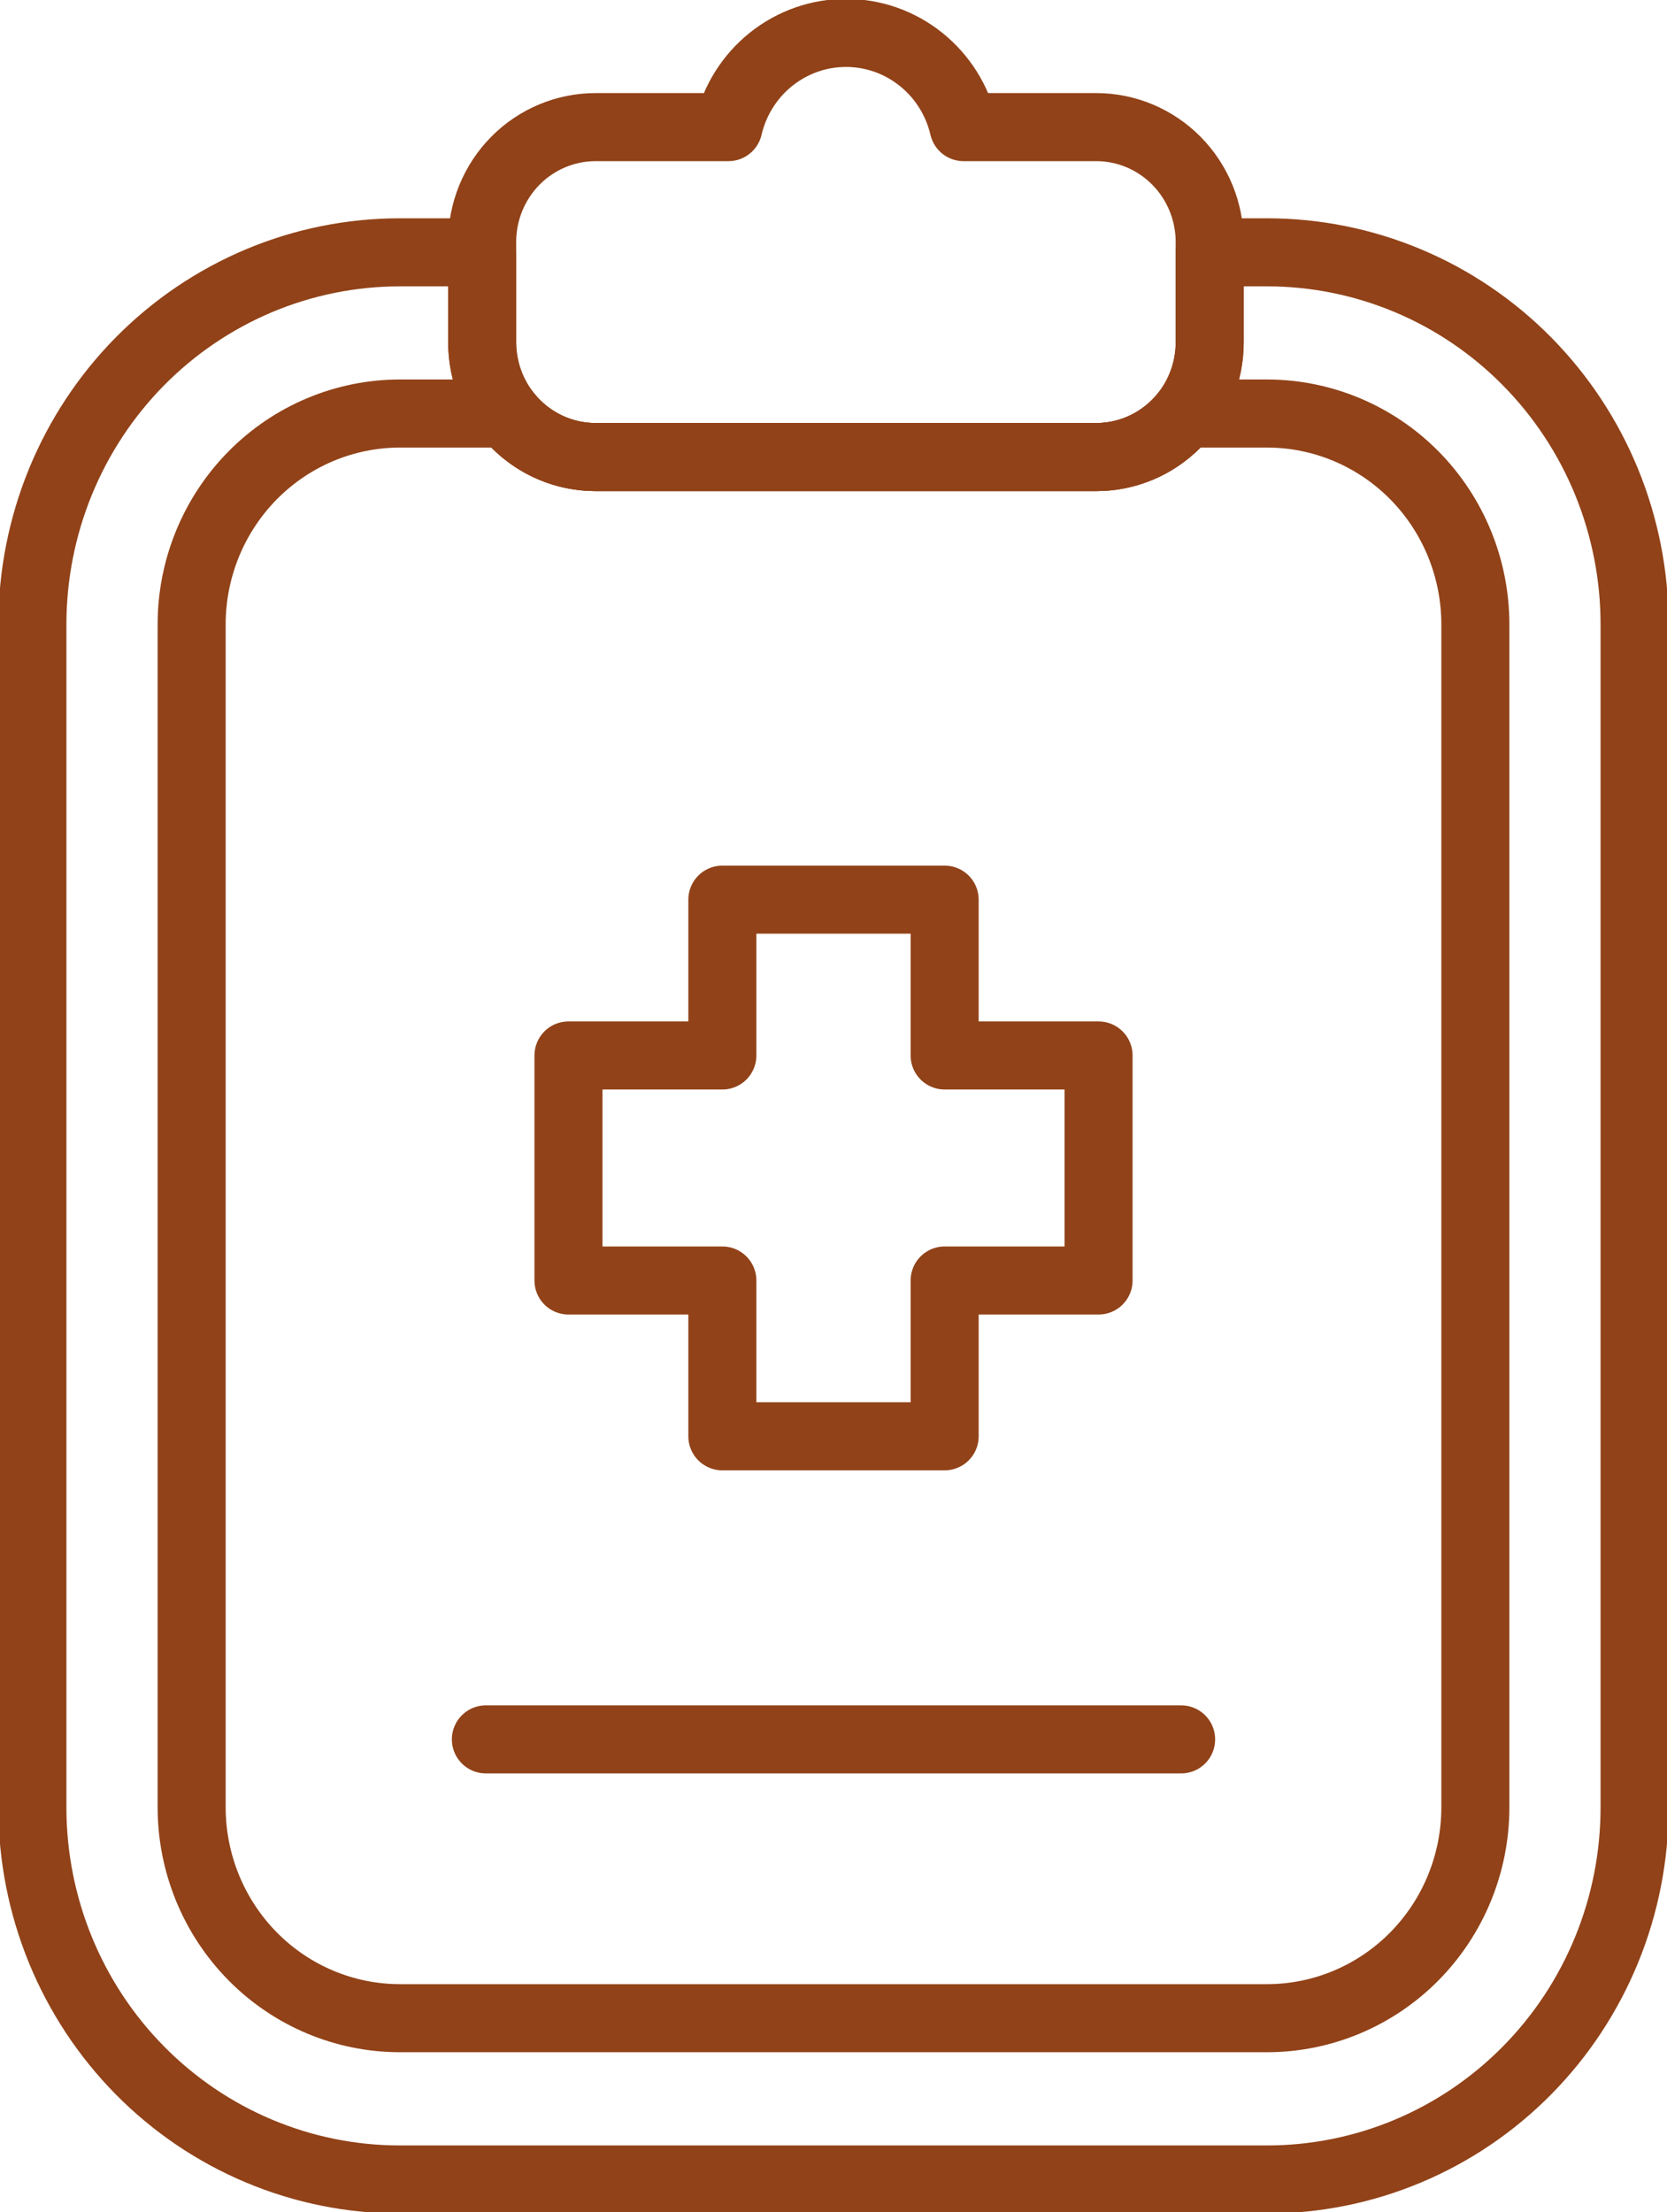
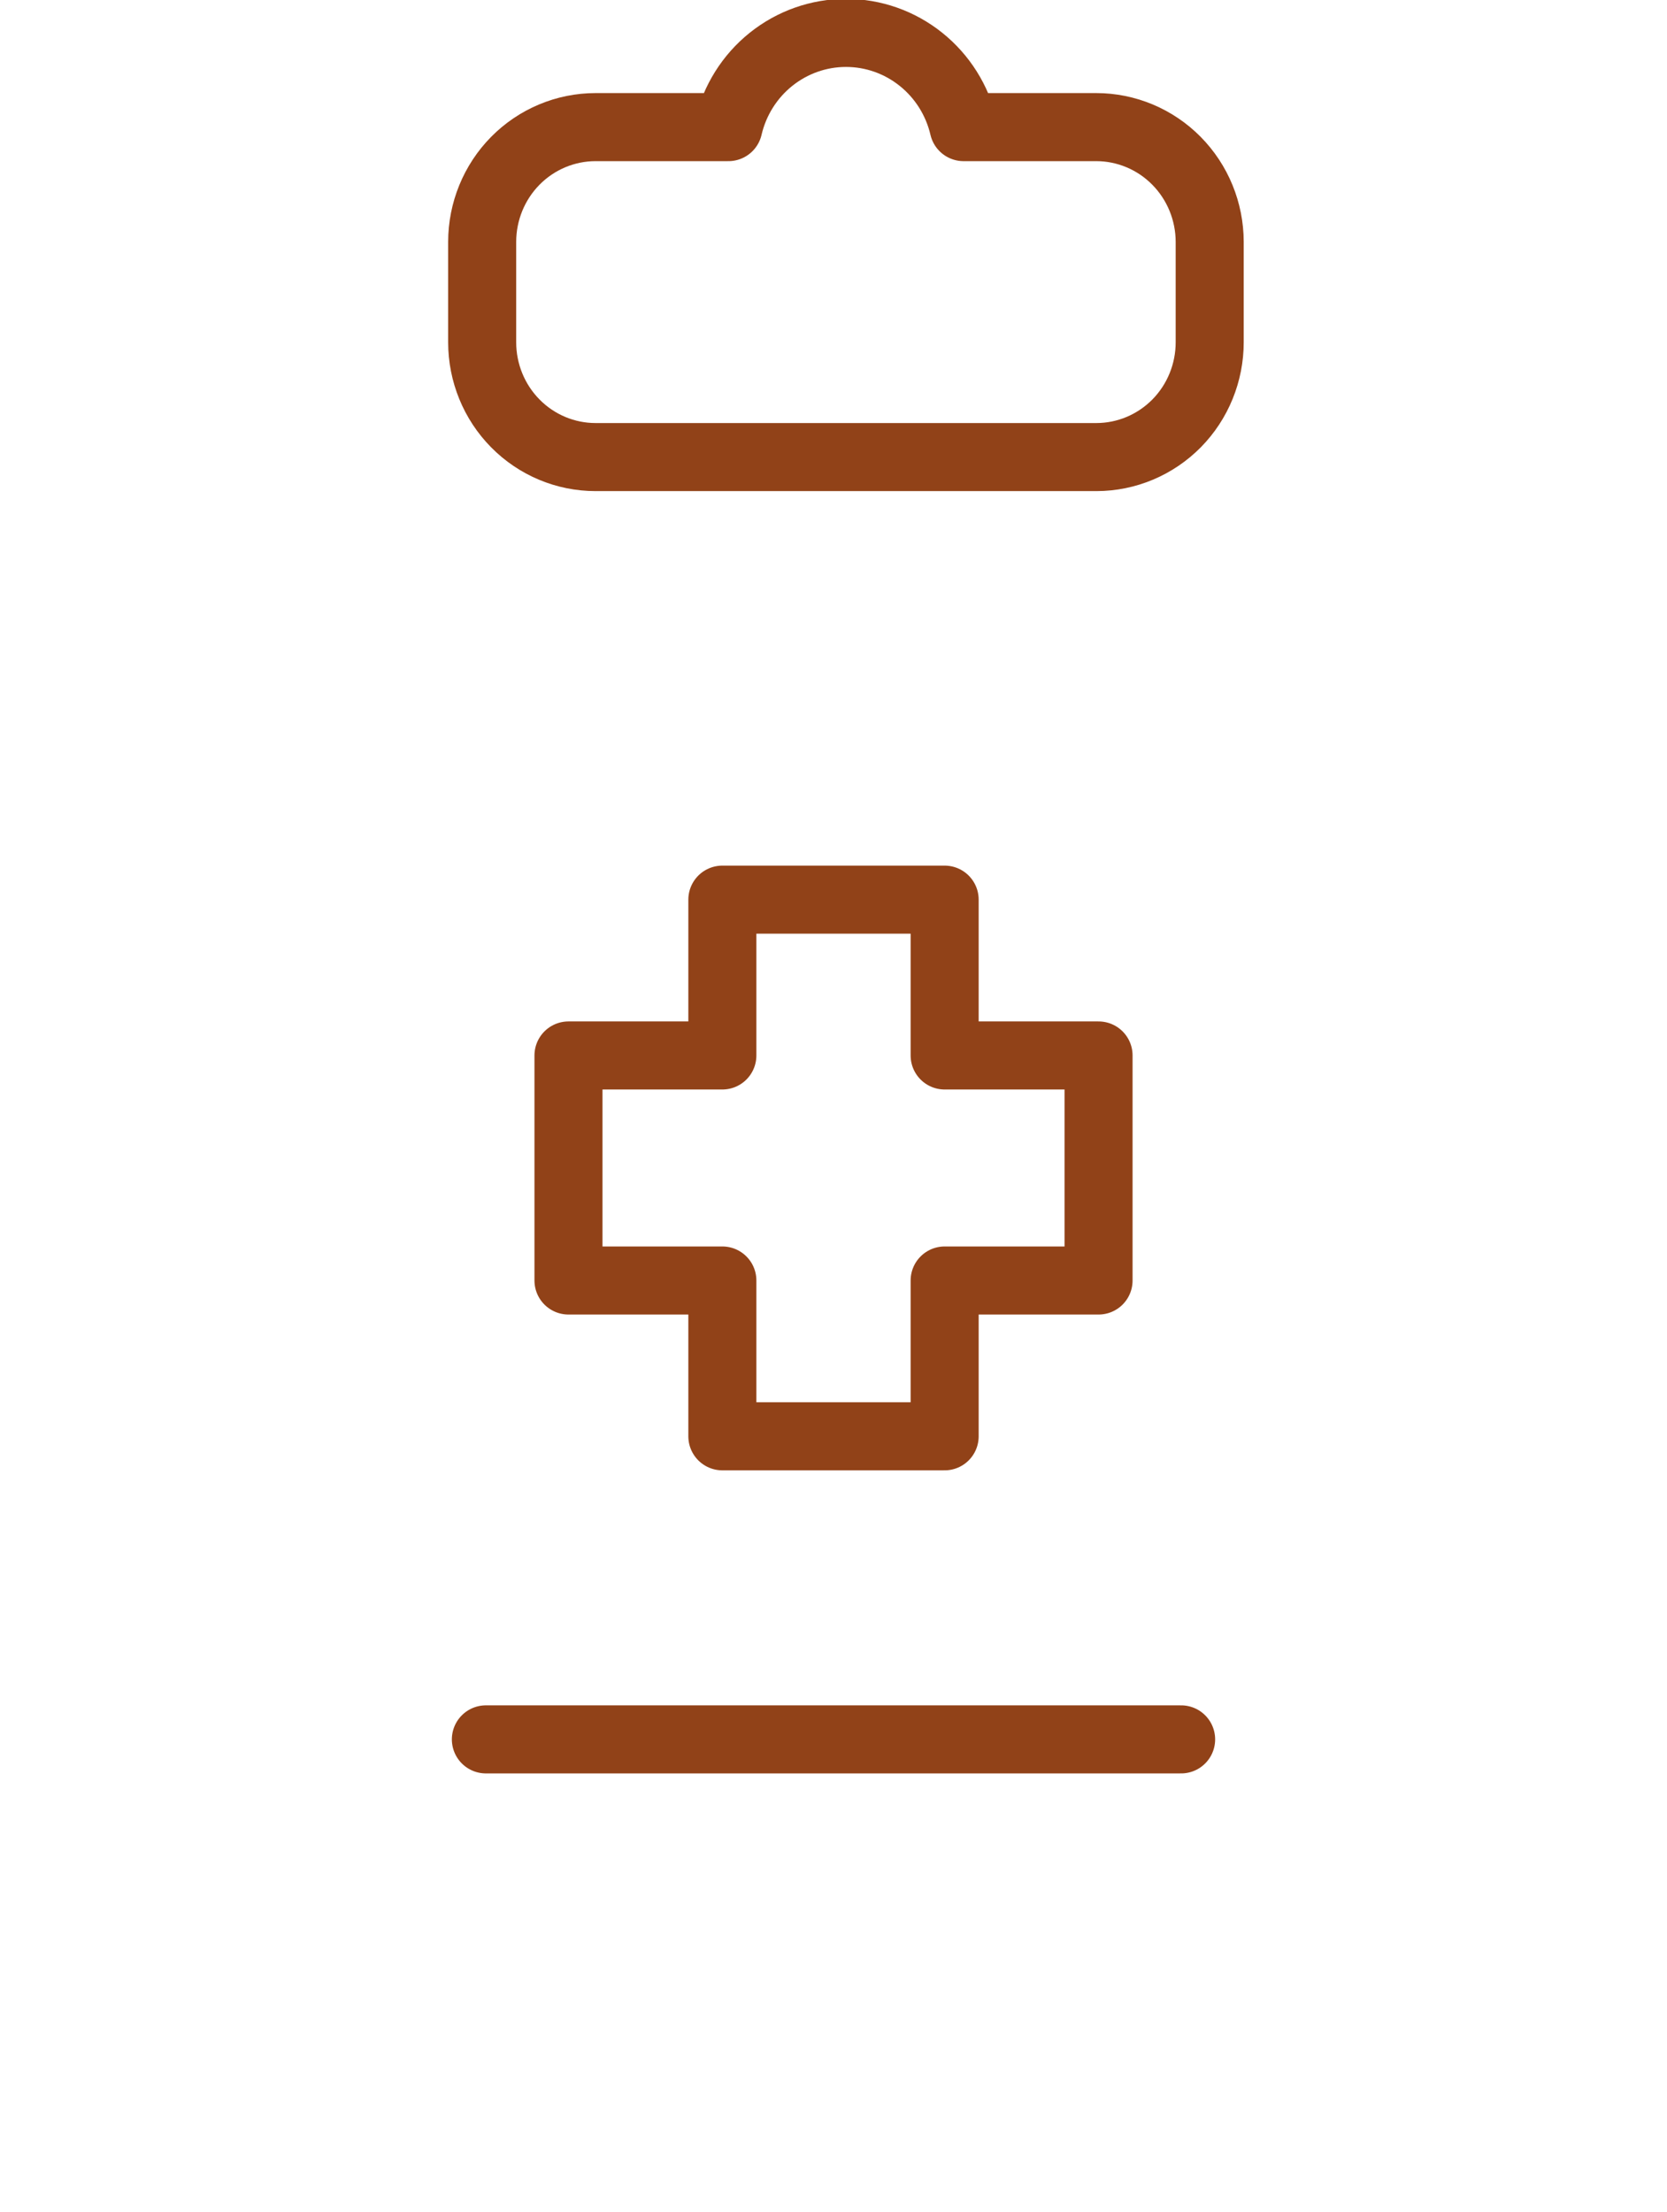
<svg xmlns="http://www.w3.org/2000/svg" width="49" height="65" viewBox="0 0 49 65" fill="none">
  <g clip-path="url(#clip0_69_7756)">
-     <path d="M48.047 18.345V53.107C48.047 54.542 47.768 55.964 47.225 57.29C46.682 58.616 45.887 59.821 44.884 60.836C43.881 61.851 42.691 62.657 41.38 63.206C40.07 63.755 38.666 64.038 37.247 64.038H11.753C10.335 64.038 8.93 63.756 7.62 63.206C6.309 62.657 5.119 61.852 4.116 60.837C3.113 59.822 2.317 58.617 1.774 57.29C1.232 55.964 0.952 54.543 0.952 53.107V18.345C0.952 16.91 1.232 15.489 1.774 14.162C2.317 12.836 3.112 11.631 4.115 10.616C5.118 9.601 6.309 8.796 7.619 8.246C8.929 7.697 10.334 7.414 11.752 7.414H14.173V10.052C14.171 10.947 14.521 11.805 15.146 12.438C15.77 13.072 16.617 13.428 17.501 13.43H32.221C33.105 13.431 33.953 13.077 34.579 12.445C35.205 11.813 35.557 10.956 35.558 10.062V7.414H37.247C38.665 7.414 40.069 7.697 41.38 8.246C42.69 8.795 43.881 9.6 44.883 10.615C45.886 11.63 46.682 12.835 47.225 14.161C47.767 15.487 48.047 16.909 48.047 18.344V18.345Z" stroke="#914218" stroke-width="2" stroke-linecap="round" stroke-linejoin="round" />
-     <path d="M43.367 18.345V53.107C43.366 54.749 42.72 56.323 41.573 57.484C40.425 58.645 38.87 59.298 37.247 59.299H11.753C10.131 59.298 8.575 58.645 7.428 57.484C6.281 56.323 5.635 54.749 5.633 53.107V18.345C5.634 16.703 6.28 15.128 7.427 13.967C8.575 12.805 10.13 12.152 11.753 12.15H14.893C15.205 12.55 15.602 12.872 16.055 13.093C16.507 13.315 17.004 13.43 17.506 13.429H32.22C32.724 13.43 33.221 13.315 33.675 13.094C34.128 12.872 34.526 12.55 34.839 12.15H37.247C38.87 12.152 40.426 12.805 41.574 13.966C42.721 15.127 43.366 16.702 43.367 18.345Z" stroke="#914218" stroke-width="2" stroke-linecap="round" stroke-linejoin="round" />
    <path d="M35.558 7.109V10.053C35.559 10.947 35.21 11.805 34.586 12.439C33.961 13.072 33.114 13.429 32.23 13.43H17.506C16.622 13.43 15.774 13.075 15.149 12.442C14.524 11.81 14.173 10.952 14.173 10.057V7.109C14.173 6.214 14.524 5.356 15.149 4.723C15.774 4.091 16.622 3.735 17.506 3.735H21.411C21.595 2.947 22.036 2.245 22.663 1.743C23.291 1.24 24.067 0.967 24.867 0.967C25.667 0.967 26.444 1.24 27.071 1.743C27.699 2.245 28.14 2.947 28.324 3.735H32.223C33.107 3.735 33.955 4.091 34.58 4.723C35.206 5.356 35.557 6.214 35.558 7.109Z" stroke="#914218" stroke-width="2" stroke-linecap="round" stroke-linejoin="round" />
    <path d="M32.291 31.012H27.767V26.434H21.233V31.012H16.71V37.624H21.233V42.202H27.767V37.624H32.291V31.012Z" stroke="#914218" stroke-width="2" stroke-linecap="round" stroke-linejoin="round" />
    <path d="M14.282 51.107H34.718" stroke="#914218" stroke-width="2" stroke-linecap="round" stroke-linejoin="round" />
  </g>
  <defs>
    <clipPath id="clip0_69_7756">
      <rect width="49" height="65" fill="white" />
    </clipPath>
  </defs>
</svg>